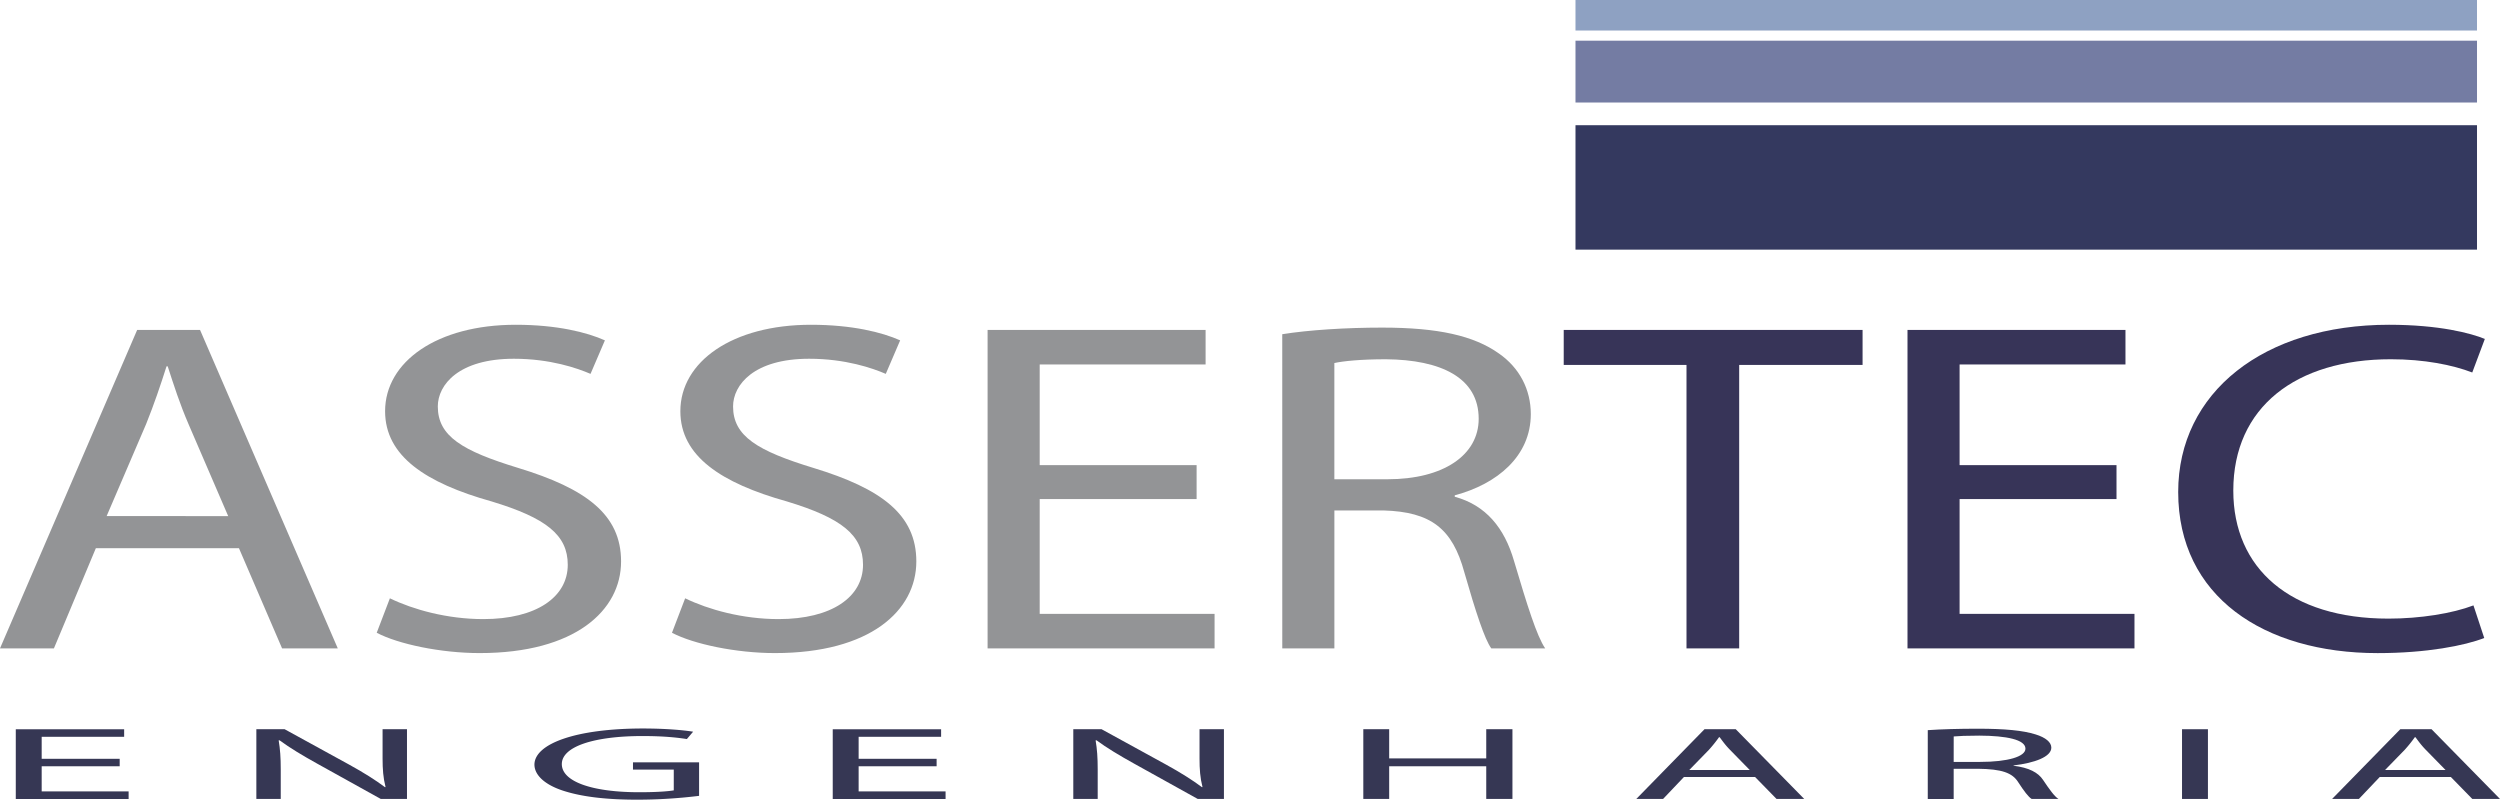
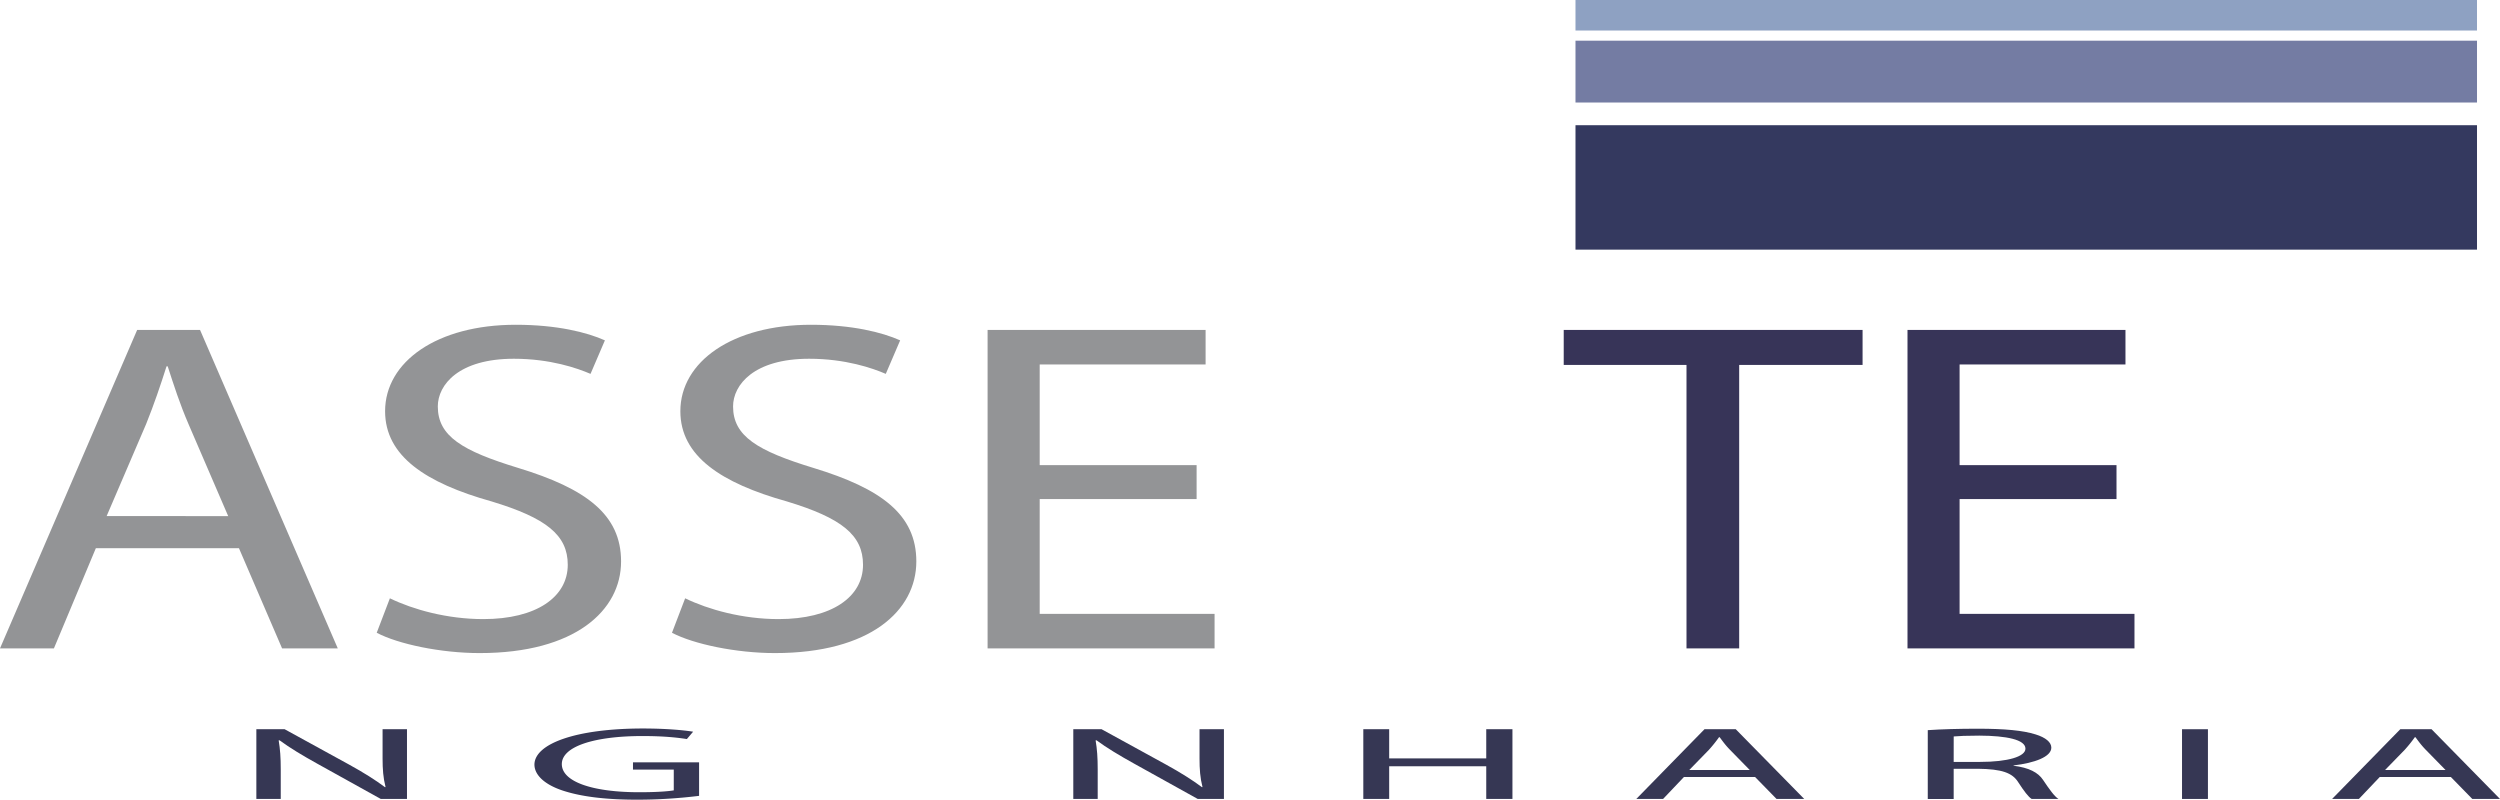
<svg xmlns="http://www.w3.org/2000/svg" id="Layer_1" data-name="Layer 1" viewBox="0 0 4252 1360.09">
  <defs>
    <style>.cls-1{fill:#939496;}.cls-2{fill:#373458;}.cls-3{fill:#363754;}.cls-4{fill:#34395f;}.cls-5{fill:#747ca3;}.cls-6{fill:#8ea1c2;}</style>
  </defs>
  <path class="cls-1" d="M553,1252.38l-71.3,170.35H390L623.26,881.15h107L964.5,1422.73H869.77l-73.34-170.35Zm225.11-54.64-67.22-155.88c-15.28-35.36-25.47-67.5-35.66-98.84h-2c-10.19,32.14-21.39,65.09-34.64,98l-67.23,156.69Z" transform="translate(-390 -319.95)" />
  <path class="cls-1" d="M1053.12,1337.55c39.73,19.29,97.79,35.36,158.91,35.36,90.65,0,143.62-37.77,143.62-92.41,0-50.62-36.67-79.55-129.36-107.67-112-31.34-181.32-77.14-181.32-153.47,0-84.37,88.62-147.05,222.06-147.05,70.29,0,121.22,12.86,151.78,26.52l-24.45,57c-22.41-9.64-68.25-25.72-130.38-25.72-93.72,0-129.37,44.2-129.37,81.16,0,50.62,41.77,75.53,136.5,104.46,116.12,35.36,175.2,79.55,175.2,159.1,0,83.57-78.43,155.88-240.39,155.88-66.21,0-138.54-15.26-175.21-34.55Z" transform="translate(-390 -319.95)" />
  <path class="cls-1" d="M1555.3,1337.55c39.72,19.29,97.79,35.36,158.9,35.36,90.66,0,143.63-37.77,143.63-92.41,0-50.62-36.67-79.55-129.37-107.67-112-31.34-181.31-77.14-181.31-153.47,0-84.37,88.62-147.05,222.06-147.05,70.28,0,121.21,12.86,151.77,26.52l-24.45,57c-22.4-9.64-68.24-25.72-130.38-25.72-93.71,0-129.36,44.2-129.36,81.16,0,50.62,41.76,75.53,136.49,104.46,116.12,35.36,175.2,79.55,175.2,159.1,0,83.57-78.43,155.88-240.39,155.88-66.21,0-138.53-15.26-175.2-34.55Z" transform="translate(-390 -319.95)" />
  <path class="cls-1" d="M2425.2,1168.81H2158.32v195.26h297.43v58.66H2069.7V881.15h370.78v58.66H2158.32V1111H2425.2Z" transform="translate(-390 -319.95)" />
-   <path class="cls-1" d="M2570.85,888.38c44.82-7.23,109-11.25,170.11-11.25,94.73,0,155.85,13.66,198.63,44.2,34.63,24.1,54,61.06,54,102.85,0,71.51-57,118.92-129.36,138.2v2.42c53,14.46,84.55,53,100.84,109.28,22.41,75.53,38.71,127.76,53,148.65h-91.67c-11.21-15.27-26.49-61.87-45.84-129.37-20.37-74.73-57.05-102.85-137.52-105.26h-83.52v234.63h-88.62Zm88.62,246.68h90.66c94.73,0,154.82-41,154.82-102.85,0-69.9-64.17-100.44-157.88-101.24-42.78,0-73.34,3.21-87.6,6.43Z" transform="translate(-390 -319.95)" />
  <path class="cls-2" d="M3258.4,940.61H3049.58V881.15h508.29v59.46H3348v482.12H3258.4Z" transform="translate(-390 -319.95)" />
  <path class="cls-2" d="M3989.76,1168.81H3722.88v195.26h297.44v58.66H3634.27V881.15H4005v58.66H3722.88V1111h266.88Z" transform="translate(-390 -319.95)" />
-   <path class="cls-2" d="M4615.18,1405.05c-32.59,12.86-97.78,25.71-181.31,25.71-193.54,0-339.2-96.42-339.2-274,0-169.54,145.66-284.45,358.55-284.45,85.57,0,139.55,14.46,163,24.11l-21.39,57.05c-33.61-12.86-81.49-22.5-138.53-22.5-160.94,0-267.9,81.15-267.9,223.38,0,132.58,96.77,217.76,263.83,217.76,54,0,109-8.84,144.64-22.5Z" transform="translate(-390 -319.95)" />
-   <path class="cls-3" d="M593.56,1623.21H460.89V1666H608.75v12.84H416.84v-118.6H601.15v12.84H460.89v37.48H593.56Z" transform="translate(-390 -319.95)" />
  <path class="cls-3" d="M826,1678.81v-118.6h48.11l109.37,60c25.32,13.91,45.07,26.4,61.27,38.54l1-.17c-4-15.84-5.07-30.27-5.07-48.75v-49.62h41.52v118.6h-44.55l-108.37-60.18c-23.8-13.2-46.58-26.75-63.8-39.59l-1.52.17c2.53,15,3.54,29.21,3.54,48.92v50.68Z" transform="translate(-390 -319.95)" />
  <path class="cls-3" d="M1579,1673.54a869,869,0,0,1-104.82,6.51c-51.65,0-94.19-4.58-127.61-15.67-29.37-9.85-47.6-25.69-47.6-44.17.51-35.37,70.39-61.24,184.83-61.24,39.5,0,70.38,3,85.07,5.46l-10.64,12.49c-18.22-2.81-41-5.1-75.44-5.1-83,0-137.23,18-137.23,47.69,0,30.09,52.16,47.87,131.66,47.87,28.86,0,48.61-1.41,58.73-3.17v-35.37h-69.37v-12.32H1579Z" transform="translate(-390 -319.95)" />
-   <path class="cls-3" d="M1983,1623.21H1850.37V1666h147.86v12.84H1806.32v-118.6h184.32v12.84H1850.37v37.48H1983Z" transform="translate(-390 -319.95)" />
  <path class="cls-3" d="M2215.46,1678.81v-118.6h48.11l109.38,60c25.31,13.91,45.06,26.4,61.27,38.54l1-.17c-4.05-15.84-5.06-30.27-5.06-48.75v-49.62h41.52v118.6h-44.56l-108.37-60.18c-23.79-13.2-46.58-26.75-63.8-39.59l-1.52.17c2.53,15,3.55,29.21,3.55,48.92v50.68Z" transform="translate(-390 -319.95)" />
  <path class="cls-3" d="M2752.72,1560.21v49.62H2917.8v-49.62h44.56v118.6H2917.8v-55.6H2752.72v55.6h-44v-118.6Z" transform="translate(-390 -319.95)" />
  <path class="cls-3" d="M3254,1641.51l-35.44,37.3H3173l116-118.6h53.17l116.47,118.6h-47.1l-36.46-37.3Zm111.91-12-33.42-34.14c-7.6-7.74-12.66-14.78-17.72-21.64h-1a235,235,0,0,1-17.21,21.46l-33.42,34.32Z" transform="translate(-390 -319.95)" />
  <path class="cls-3" d="M3668.75,1561.79c22.28-1.58,54.19-2.46,84.57-2.46,47.09,0,77.47,3,98.74,9.67,17.22,5.28,26.84,13.38,26.84,22.53,0,15.66-28.36,26-64.31,30.27v.53c26.33,3.16,42,11.61,50.13,23.93,11.14,16.54,19.24,28,26.33,32.55h-45.57c-5.57-3.34-13.17-13.55-22.79-28.33-10.13-16.36-28.36-22.52-68.36-23h-41.52v51.38h-44.06Zm44.06,54h45.07c47.09,0,77-9,77-22.52,0-15.31-31.9-22-78.48-22.17-21.27,0-36.46.7-43.55,1.4Z" transform="translate(-390 -319.95)" />
  <path class="cls-3" d="M4145.25,1560.21v118.6h-44.06v-118.6Z" transform="translate(-390 -319.95)" />
  <path class="cls-3" d="M4437.43,1641.51l-35.45,37.3h-45.57l116-118.6h53.17L4642,1678.81h-47.09l-36.46-37.3Zm111.9-12-33.42-34.14c-7.59-7.74-12.66-14.78-17.72-21.64h-1a236.93,236.93,0,0,1-17.22,21.46l-33.42,34.32Z" transform="translate(-390 -319.95)" />
  <rect class="cls-4" x="2679.6" y="212.96" width="1533.29" height="211.63" />
  <rect class="cls-5" x="2679.6" y="69.21" width="1533.29" height="105.15" />
  <rect class="cls-6" x="2679.6" width="1533.29" height="51.91" />
</svg>